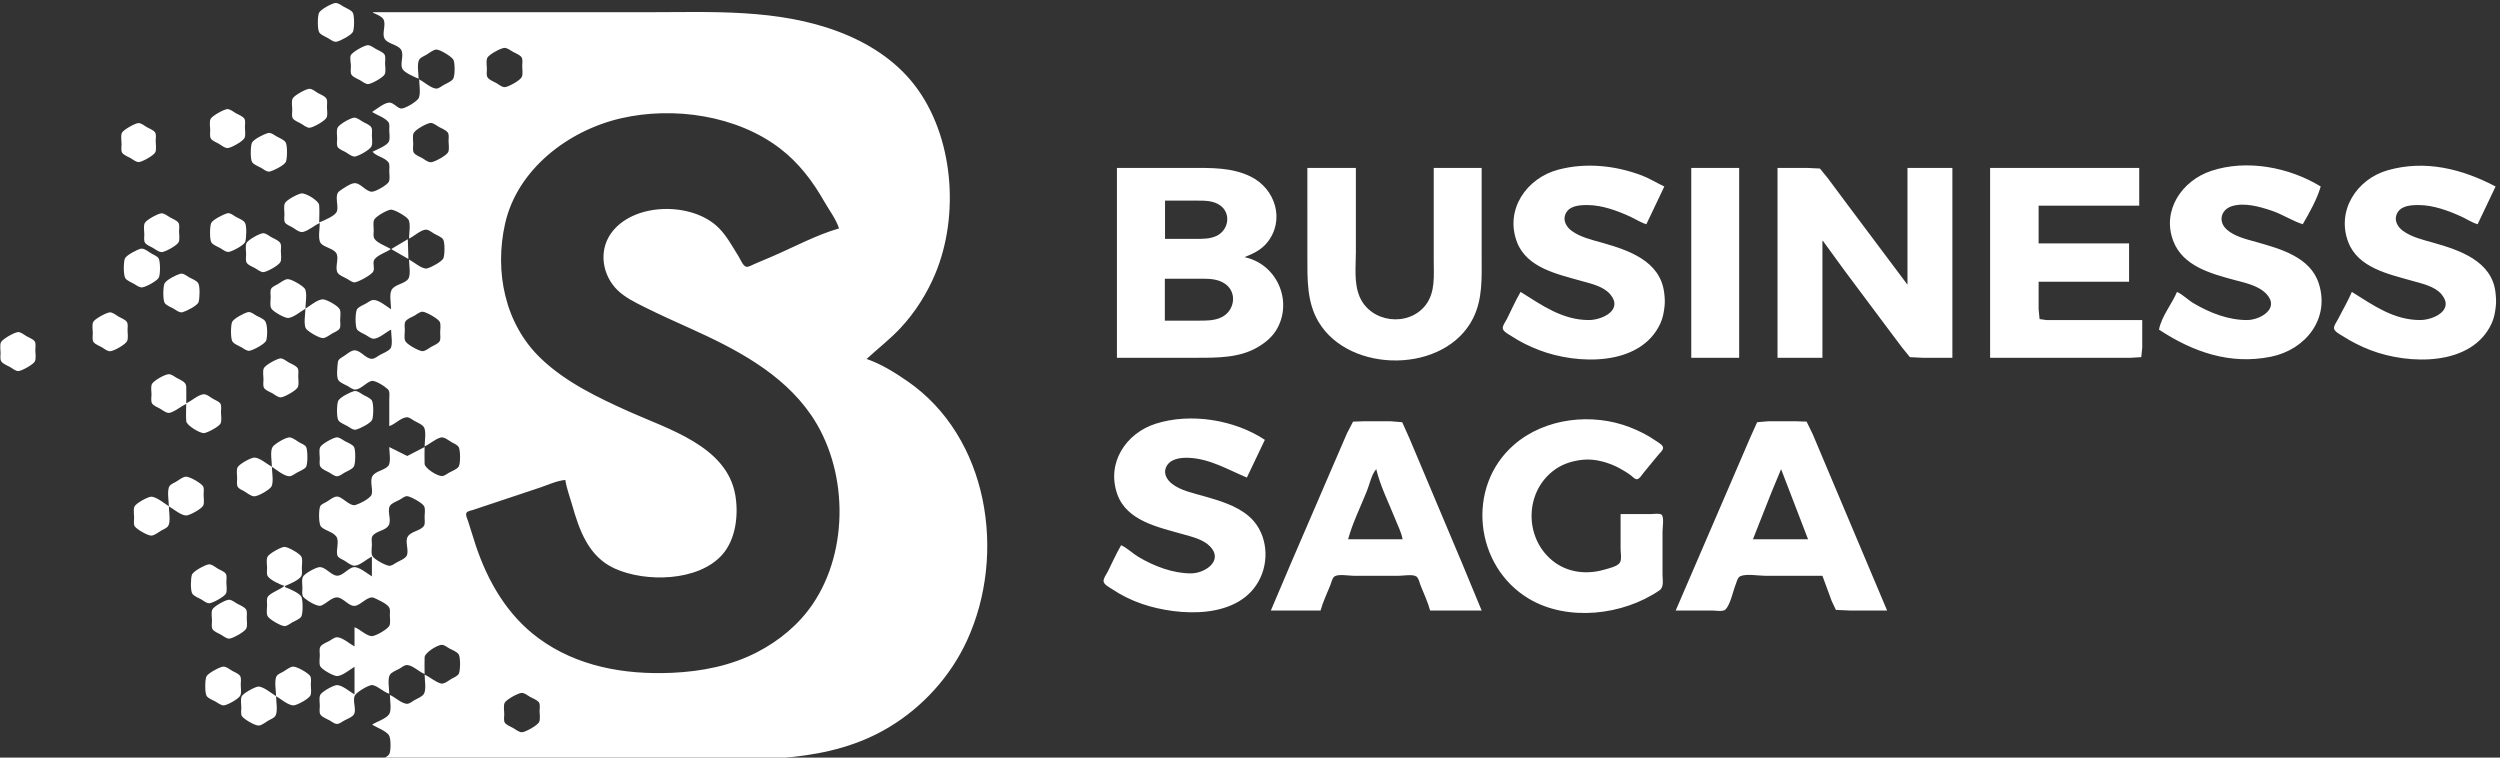
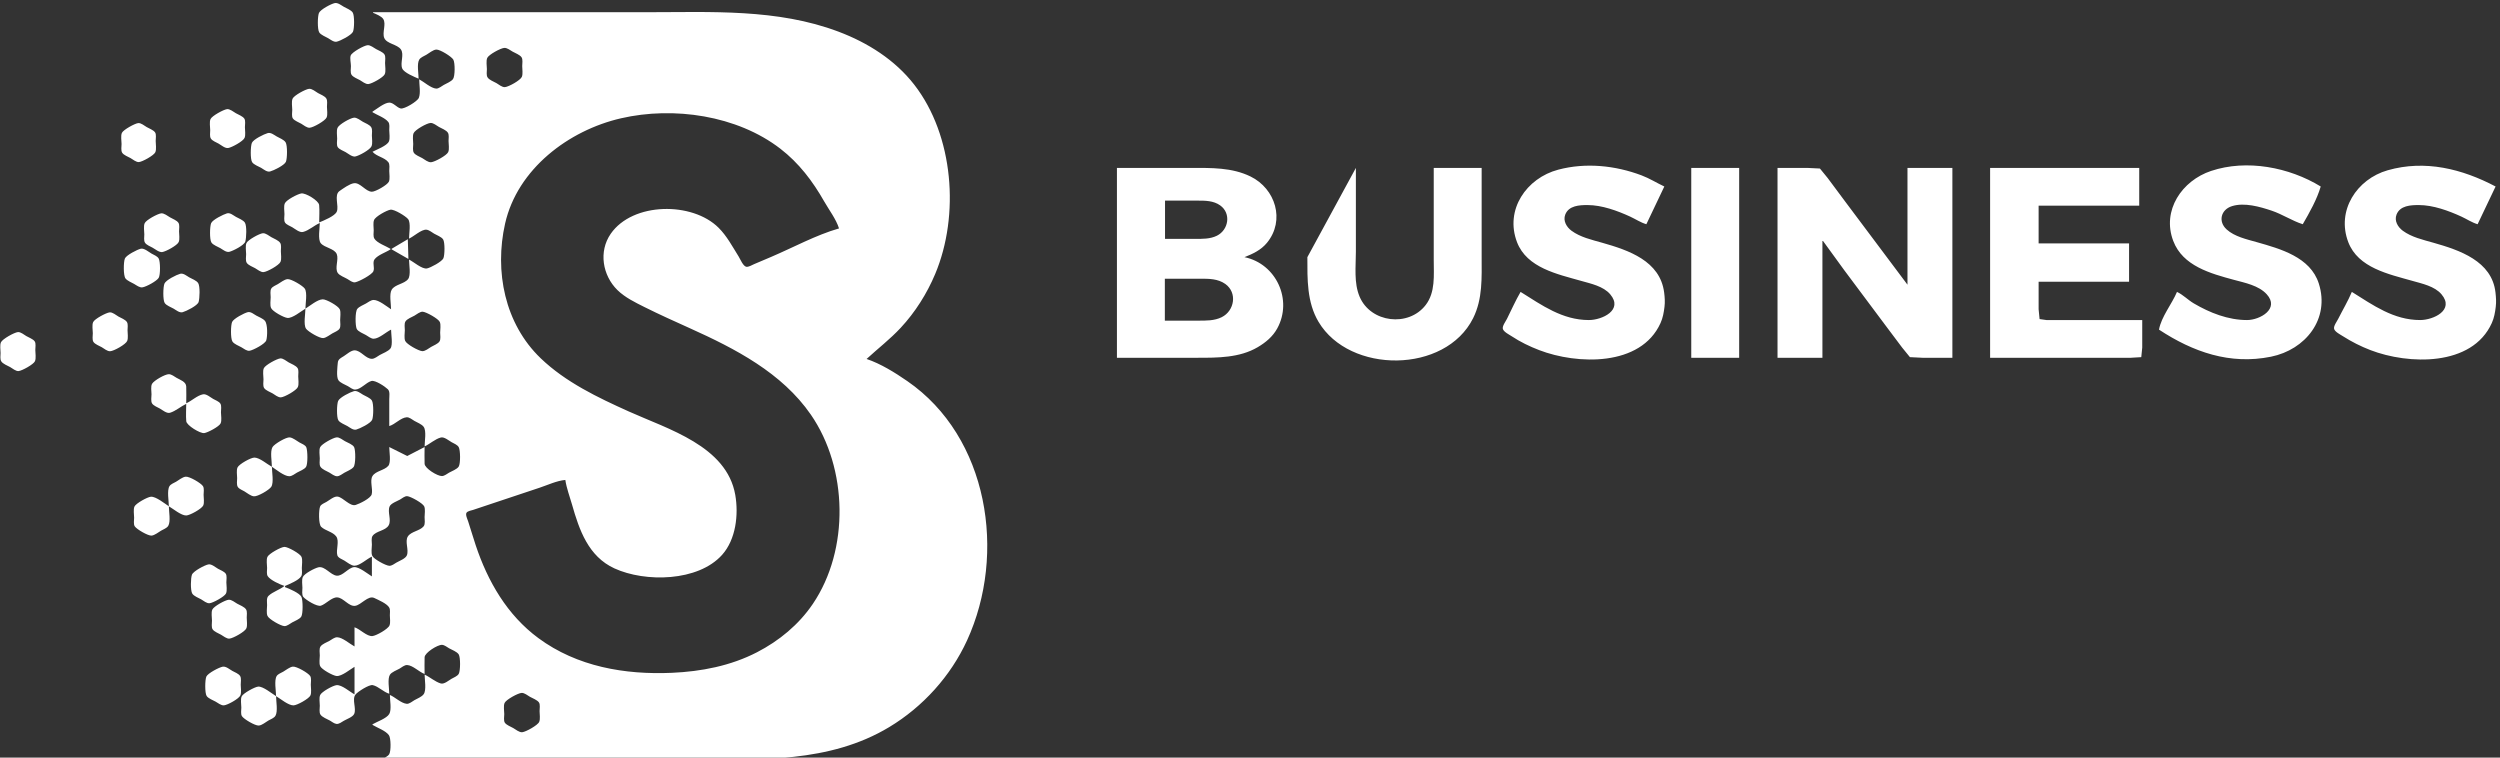
<svg xmlns="http://www.w3.org/2000/svg" xmlns:ns1="http://sodipodi.sourceforge.net/DTD/sodipodi-0.dtd" xmlns:ns2="http://www.inkscape.org/namespaces/inkscape" version="1.1" id="Capa_1" x="0px" y="0px" width="165" height="50" viewBox="0 0 165 50" xml:space="preserve" ns1:docname="logo_light.svg" ns2:version="1.2.1 (9c6d41e, 2022-07-14)">
  <rect x="0" y="0" width="165" height="50" fill="#333333" stroke="none" />
  <defs id="defs39">
    <radialGradient id="radialGradient50" spreadMethod="pad" gradientTransform="matrix(108.859,-377.486,377.486,108.859,302.592,491.639)" gradientUnits="userSpaceOnUse" r="0.5" cy="0" cx="0" fy="0" fx="0">
      <stop id="stop36" offset="0" style="stop-opacity:1;stop-color:#ffffff" />
      <stop id="stop38" offset="0.13" style="stop-opacity:1;stop-color:#ffffff" />
      <stop id="stop40" offset="0.31" style="stop-opacity:1;stop-color:#fbf9c9" />
      <stop id="stop42" offset="0.41" style="stop-opacity:1;stop-color:#fcf495" />
      <stop id="stop44" offset="0.65" style="stop-opacity:1;stop-color:#bedc49" />
      <stop id="stop46" offset="0.95" style="stop-opacity:1;stop-color:#ffffff" />
      <stop id="stop48" offset="1" style="stop-opacity:1;stop-color:#ffffff" />
    </radialGradient>
    <clipPath clipPathUnits="userSpaceOnUse" id="clipPath1131">
-       <path d="M -9,-9 H 2277 V 378 H -9 Z" clip-rule="evenodd" id="path1129" />
-     </clipPath>
+       </clipPath>
  </defs>
  <ns1:namedview pagecolor="#ffffff" bordercolor="#666666" borderopacity="1" objecttolerance="10" gridtolerance="10" guidetolerance="10" ns2:pageopacity="0" ns2:pageshadow="2" ns2:window-width="1720" ns2:window-height="1298" id="namedview37" showgrid="false" ns2:zoom="0.88955627" ns2:cx="117.4743" ns2:cy="115.78807" ns2:window-x="0" ns2:window-y="25" ns2:window-maximized="0" ns2:current-layer="Capa_1" ns2:pagecheckerboard="0" ns2:showpageshadow="2" ns2:deskcolor="#d1d1d1" />
  <g id="g642" transform="matrix(0.363,0,0,-0.363,-25.663,177.973)" style="fill:#ffffff">
    <path d="m 131.564,489.723 c -0.66,-0.133 -2.605,-1.164 -2.875,-1.793 -0.257,-0.598 -0.3,-2.977 0.047,-3.527 0.301,-0.485 1.153,-0.782 1.629,-1.067 0.422,-0.246 1.008,-0.734 1.524,-0.637 0.672,0.133 2.695,1.184 2.984,1.813 0.262,0.566 0.293,2.973 -0.047,3.492 -0.301,0.469 -1.156,0.785 -1.629,1.055 -0.457,0.261 -1.074,0.777 -1.633,0.664 z m 6.969,-1.66 v -0.11 c 0.543,-0.234 1.524,-0.613 1.848,-1.129 0.574,-0.918 -0.227,-2.437 0.176,-3.433 0.441,-1.082 2.367,-1.149 3.027,-2.09 0.648,-0.926 -0.172,-2.453 0.242,-3.461 0.317,-0.777 2.238,-1.543 2.981,-1.863 0,0.89 -0.344,2.683 0.113,3.461 0.242,0.41 0.906,0.66 1.305,0.894 0.48,0.281 1.238,0.918 1.804,0.942 0.66,0.031 2.77,-1.266 3.09,-1.832 0.324,-0.563 0.332,-3.024 -0.062,-3.539 -0.368,-0.481 -1.157,-0.766 -1.676,-1.063 -0.367,-0.207 -0.929,-0.687 -1.371,-0.664 -0.949,0.055 -2.254,1.246 -3.094,1.691 0,-0.964 0.289,-2.468 -0.066,-3.371 -0.246,-0.633 -2.645,-2.09 -3.309,-1.933 -0.711,0.172 -1.324,1.086 -2.07,1.066 -0.907,-0.023 -2.282,-1.172 -3.047,-1.641 v -0.109 c 0.832,-0.512 2.277,-1 2.875,-1.777 0.293,-0.383 0.172,-1.039 0.172,-1.489 0,-0.589 0.172,-1.5 -0.063,-2.046 -0.344,-0.786 -2.246,-1.485 -2.984,-1.875 0.742,-0.868 2.172,-1.004 2.875,-1.891 0.308,-0.395 0.172,-1.125 0.172,-1.594 0,-0.566 0.156,-1.41 -0.063,-1.941 -0.254,-0.598 -2.445,-1.848 -3.094,-1.84 -1.148,0.016 -2.105,1.707 -3.265,1.547 -0.8,-0.11 -1.945,-0.953 -2.61,-1.41 -1.066,-0.735 -0.078,-2.7 -0.507,-3.75 -0.332,-0.817 -2.41,-1.641 -3.2,-1.969 0,1.039 0.086,2.121 -0.007,3.156 -0.071,0.805 -2.469,2.25 -3.258,2.113 -0.676,-0.117 -2.711,-1.171 -2.985,-1.808 -0.226,-0.524 -0.066,-1.375 -0.066,-1.938 0,-0.429 -0.144,-1.191 0.113,-1.562 0.262,-0.383 0.91,-0.606 1.301,-0.836 0.516,-0.301 1.332,-1.016 1.961,-0.859 1.07,0.265 2.027,1.195 3.051,1.625 0,-0.872 -0.383,-2.965 0.172,-3.661 0.679,-0.847 2.508,-0.957 2.918,-2.007 0.379,-0.961 -0.41,-2.555 0.179,-3.411 0.332,-0.484 1.239,-0.796 1.739,-1.093 0.386,-0.227 0.941,-0.692 1.414,-0.606 0.699,0.125 3.011,1.352 3.312,1.996 0.301,0.66 -0.234,1.606 0.238,2.207 0.629,0.797 2.032,1.227 2.875,1.782 v 0.109 c -0.793,0.488 -2.468,1.055 -2.937,1.871 -0.23,0.402 -0.109,1.059 -0.109,1.504 0,0.555 -0.141,1.328 0.062,1.848 0.258,0.66 2.293,1.773 2.984,1.886 0.68,0.11 2.778,-1.175 3.204,-1.707 0.543,-0.679 0.171,-2.699 0.171,-3.55 0.852,0.367 2.235,1.695 3.161,1.621 0.476,-0.039 1.015,-0.489 1.414,-0.727 0.472,-0.281 1.328,-0.57 1.629,-1.047 0.339,-0.535 0.296,-2.836 0.046,-3.418 -0.269,-0.625 -2.324,-1.715 -2.98,-1.851 -0.898,-0.184 -2.461,1.234 -3.27,1.609 0,-0.855 0.372,-2.859 -0.171,-3.551 -0.707,-0.894 -2.391,-0.949 -2.981,-1.929 -0.473,-0.778 -0.113,-2.653 -0.113,-3.555 -0.766,0.504 -2.227,1.695 -3.156,1.695 -0.497,0 -1.008,-0.418 -1.418,-0.652 -0.481,-0.278 -1.215,-0.539 -1.567,-0.977 -0.406,-0.504 -0.379,-3.031 -0.109,-3.621 0.234,-0.508 1.212,-0.855 1.676,-1.129 0.394,-0.23 0.941,-0.683 1.418,-0.672 0.988,0.02 2.261,1.235 3.156,1.653 0,-0.793 0.359,-2.754 -0.098,-3.399 -0.387,-0.547 -1.398,-0.89 -1.972,-1.222 -0.407,-0.235 -0.922,-0.684 -1.415,-0.684 -1.144,0 -2.011,1.543 -3.156,1.543 -0.64,0 -1.441,-0.734 -1.961,-1.063 -0.48,-0.304 -1.027,-0.535 -1.082,-1.164 -0.066,-0.726 -0.304,-2.593 0.106,-3.199 0.332,-0.496 1.23,-0.804 1.738,-1.094 0.367,-0.21 0.863,-0.628 1.305,-0.617 1.035,0.028 1.961,1.27 2.941,1.559 0.695,0.211 2.52,-1.016 3.016,-1.508 0.414,-0.41 0.25,-1.25 0.25,-1.785 v -4.899 c 1.062,0.305 2.07,1.516 3.16,1.598 0.476,0.039 1.023,-0.43 1.414,-0.66 0.516,-0.305 1.312,-0.582 1.676,-1.07 0.543,-0.727 0.175,-2.684 0.175,-3.571 0.969,0.453 1.911,1.348 2.942,1.621 0.613,0.168 1.449,-0.55 1.957,-0.843 0.418,-0.235 1.059,-0.473 1.305,-0.907 0.312,-0.546 0.339,-2.996 0,-3.531 -0.317,-0.496 -1.239,-0.816 -1.739,-1.101 -0.375,-0.211 -0.859,-0.618 -1.308,-0.625 -0.824,-0.02 -3.117,1.39 -3.157,2.23 -0.042,1.012 0,2.035 0,3.047 l -3.156,-1.629 -3.269,1.629 c 0,-0.805 0.359,-2.785 -0.172,-3.418 -0.707,-0.828 -2.293,-0.922 -2.871,-1.848 -0.535,-0.855 0.105,-2.371 -0.149,-3.332 -0.195,-0.742 -2.203,-1.707 -2.906,-1.929 -1.047,-0.325 -2.258,1.339 -3.266,1.515 -0.656,0.114 -1.527,-0.668 -2.07,-0.972 -0.355,-0.204 -0.957,-0.418 -1.133,-0.817 -0.269,-0.629 -0.304,-3.226 0.188,-3.703 0.746,-0.723 2.105,-0.902 2.73,-1.742 0.637,-0.856 -0.078,-2.457 0.211,-3.438 0.141,-0.48 0.879,-0.726 1.274,-0.961 0.492,-0.293 1.254,-0.945 1.847,-0.933 1.008,0.019 2.239,1.254 3.16,1.652 v -3.594 c -0.761,0.465 -2.355,1.789 -3.265,1.684 -1.07,-0.129 -2.063,-1.687 -3.159,-1.551 -1.094,0.137 -2.129,1.758 -3.266,1.528 -0.676,-0.137 -2.601,-1.141 -2.875,-1.789 -0.223,-0.528 -0.066,-1.375 -0.066,-1.942 0,-0.473 -0.153,-1.285 0.175,-1.676 0.461,-0.543 2.5,-1.816 3.2,-1.574 0.906,0.309 1.965,1.547 2.941,1.504 1.141,-0.051 2.102,-1.691 3.266,-1.535 1.101,0.148 2.363,1.961 3.484,1.426 0.738,-0.352 2.316,-1.02 2.719,-1.746 0.215,-0.387 0.113,-0.981 0.113,-1.407 0,-0.547 0.141,-1.328 -0.066,-1.84 -0.266,-0.66 -2.387,-1.851 -3.09,-1.929 -1.024,-0.114 -2.285,1.304 -3.27,1.594 V 372.75 c -0.859,0.453 -2.179,1.645 -3.156,1.668 -0.484,0.012 -1.012,-0.43 -1.414,-0.66 -0.484,-0.273 -1.328,-0.566 -1.633,-1.051 -0.25,-0.398 -0.109,-1.137 -0.109,-1.59 0,-0.562 -0.16,-1.418 0.062,-1.937 0.266,-0.617 2.325,-1.746 2.985,-1.809 0.929,-0.082 2.48,1.211 3.265,1.676 v -5.008 c -0.836,0.438 -2.3,1.762 -3.265,1.672 -0.653,-0.058 -2.723,-1.199 -2.985,-1.805 -0.222,-0.523 -0.062,-1.375 -0.062,-1.937 0,-0.453 -0.141,-1.192 0.109,-1.594 0.321,-0.508 1.231,-0.82 1.742,-1.113 0.356,-0.203 0.774,-0.563 1.196,-0.602 0.461,-0.039 0.933,0.344 1.308,0.563 0.516,0.308 1.637,0.683 1.895,1.258 0.445,0.996 -0.449,2.625 0.238,3.519 0.391,0.512 2.496,1.863 3.141,1.715 1.07,-0.25 1.929,-1.254 3,-1.57 0,0.867 -0.348,2.707 0.113,3.445 0.32,0.512 1.23,0.82 1.738,1.113 0.399,0.231 0.93,0.703 1.418,0.664 1.055,-0.078 2.153,-1.261 3.156,-1.629 0,1.016 -0.042,2.039 0,3.051 0.04,0.824 2.34,2.27 3.157,2.25 0.445,-0.012 0.933,-0.422 1.308,-0.633 0.508,-0.289 1.422,-0.605 1.739,-1.113 0.332,-0.535 0.316,-2.988 0,-3.531 -0.25,-0.426 -0.895,-0.656 -1.305,-0.895 -0.504,-0.289 -1.348,-1.031 -1.957,-0.851 -1.035,0.304 -1.965,1.16 -2.942,1.613 0,-0.887 0.364,-2.836 -0.175,-3.57 -0.364,-0.492 -1.153,-0.782 -1.676,-1.078 -0.391,-0.227 -0.941,-0.711 -1.414,-0.661 -1.024,0.106 -2.102,1.211 -3.051,1.61 0,-0.895 0.344,-2.688 -0.113,-3.461 -0.485,-0.824 -2.231,-1.395 -3.043,-1.875 v -0.109 c 0.867,-0.532 2.383,-1.04 2.98,-1.872 0.379,-0.523 0.391,-2.882 0.063,-3.441 -0.242,-0.422 -0.887,-0.672 -1.301,-0.895 v -0.109 h 56.297 c 12.25,0 25.043,-0.641 35.933,5.93 6.11,3.686 11.141,9.25 14.122,15.738 7.238,15.77 3.886,36.992 -10.856,47.152 -2.269,1.563 -4.785,3.137 -7.406,4.028 2.07,1.906 4.269,3.59 6.199,5.664 2.645,2.84 4.777,6.226 6.277,9.797 4.469,10.652 3.368,25.164 -3.812,34.41 -3.512,4.523 -8.473,7.644 -13.781,9.644 -11.137,4.204 -23.164,3.532 -34.844,3.532 z m -0.98,-5.996 c -0.637,-0.028 -2.86,-1.266 -3.09,-1.868 -0.184,-0.484 0.039,-1.402 0.039,-1.937 0,-0.442 -0.141,-1.184 0.113,-1.574 0.289,-0.45 1.071,-0.715 1.524,-0.977 0.418,-0.238 1.015,-0.75 1.523,-0.711 0.633,0.047 2.715,1.199 2.984,1.781 0.243,0.524 0.063,1.454 0.063,2.028 0,0.441 0.141,1.187 -0.109,1.574 -0.293,0.449 -1.071,0.719 -1.524,0.977 -0.414,0.238 -1.027,0.73 -1.523,0.707 z m 24.828,-0.493 c 0.523,0.036 1.09,-0.433 1.523,-0.679 0.473,-0.274 1.332,-0.571 1.629,-1.039 0.254,-0.399 0.113,-1.141 0.113,-1.594 0,-0.57 0.153,-1.41 -0.066,-1.949 -0.258,-0.625 -2.418,-1.836 -3.094,-1.871 -0.519,-0.032 -1.093,0.476 -1.523,0.726 -0.484,0.281 -1.328,0.567 -1.629,1.063 -0.234,0.386 -0.113,1.054 -0.113,1.488 0,0.578 -0.172,1.496 0.066,2.031 0.274,0.61 2.434,1.777 3.094,1.824 z m -35.5,-7.441 c -0.637,-0.066 -2.719,-1.195 -2.985,-1.785 -0.238,-0.535 -0.062,-1.453 -0.062,-2.035 0,-0.43 -0.145,-1.192 0.109,-1.563 0.301,-0.433 1.079,-0.695 1.524,-0.961 0.41,-0.246 1.019,-0.762 1.522,-0.734 0.66,0.035 2.828,1.254 3.094,1.867 0.223,0.52 0.062,1.375 0.062,1.938 0,0.441 0.122,1.105 -0.109,1.5 -0.277,0.472 -1.066,0.738 -1.523,1.003 -0.442,0.262 -1.09,0.829 -1.633,0.77 z m -14.918,-3.695 c -0.633,-0.082 -2.715,-1.215 -2.984,-1.797 -0.243,-0.528 -0.063,-1.457 -0.063,-2.028 0,-0.441 -0.121,-1.109 0.109,-1.503 0.262,-0.442 0.985,-0.692 1.414,-0.938 0.461,-0.266 1.184,-0.891 1.743,-0.801 0.664,0.106 2.718,1.219 2.984,1.844 0.219,0.527 0.063,1.375 0.063,1.941 0,0.43 0.144,1.192 -0.11,1.563 -0.297,0.434 -1.078,0.719 -1.523,0.973 -0.442,0.25 -1.098,0.816 -1.633,0.746 z m 111.285,-21.684 c -4.176,-1.195 -8.305,-3.457 -12.305,-5.164 l -3.156,-1.34 c -0.375,-0.16 -0.988,-0.547 -1.406,-0.469 -0.574,0.11 -1.094,1.395 -1.379,1.856 -1.117,1.789 -2.137,3.723 -3.641,5.226 -4.785,4.786 -15.629,4.688 -19.625,-1.089 -2.23,-3.223 -1.484,-7.575 1.223,-10.231 1.367,-1.34 3.207,-2.234 4.902,-3.082 2.727,-1.363 5.493,-2.605 8.274,-3.859 8.219,-3.703 16.734,-8.094 21.992,-15.711 6.73,-9.75 7.047,-24.524 0.359,-34.41 -2.547,-3.766 -6.132,-6.719 -10.156,-8.793 -4.785,-2.469 -10.125,-3.5 -15.461,-3.735 -8.558,-0.375 -17.238,1.114 -24.281,6.309 -5.672,4.183 -9.207,10.308 -11.399,16.891 -0.48,1.445 -0.906,2.906 -1.378,4.355 -0.122,0.363 -0.528,1.199 -0.286,1.555 0.211,0.312 0.86,0.402 1.192,0.511 l 3.265,1.09 8.821,2.942 c 1.472,0.488 3.136,1.281 4.683,1.414 0.219,-1.5 0.801,-3.004 1.215,-4.465 1.313,-4.633 2.977,-9.445 7.715,-11.617 5.594,-2.563 15.219,-2.414 19.582,2.472 2.508,2.809 3.008,7.309 2.387,10.887 -1.547,8.895 -12.227,11.957 -19.356,15.172 -5.656,2.547 -11.48,5.324 -16.007,9.66 -6.575,6.297 -8.438,15.844 -6.489,24.496 2.239,9.93 11.547,16.961 21.078,19.152 9.567,2.2 21.09,0.536 28.965,-5.527 3.383,-2.605 5.887,-5.914 7.981,-9.597 0.879,-1.543 2.156,-3.208 2.691,-4.899 z m -88.199,20.133 c -0.672,-0.07 -2.727,-1.223 -2.985,-1.852 -0.218,-0.535 -0.066,-1.375 -0.066,-1.949 0,-0.43 -0.144,-1.191 0.113,-1.562 0.282,-0.407 0.993,-0.657 1.414,-0.895 0.457,-0.262 1.188,-0.887 1.743,-0.801 0.671,0.106 2.714,1.227 2.98,1.864 0.223,0.527 0.066,1.375 0.066,1.941 0,0.441 0.122,1.105 -0.113,1.5 -0.273,0.469 -1.062,0.742 -1.519,1.004 -0.442,0.254 -1.098,0.808 -1.633,0.75 z m -39.203,-0.981 c -0.614,-0.05 -2.719,-1.211 -2.981,-1.773 -0.246,-0.523 -0.066,-1.457 -0.066,-2.027 0,-0.45 -0.141,-1.192 0.113,-1.59 0.281,-0.446 1.074,-0.719 1.52,-0.977 0.414,-0.238 1.027,-0.762 1.523,-0.722 0.625,0.046 2.734,1.21 2.984,1.789 0.239,0.547 0.067,1.457 0.067,2.047 0,0.429 0.144,1.191 -0.113,1.562 -0.301,0.438 -1.075,0.699 -1.52,0.965 -0.41,0.242 -1.027,0.765 -1.527,0.726 z m 53.14,0.024 c 0.504,0.023 1.106,-0.488 1.524,-0.727 0.484,-0.277 1.331,-0.57 1.629,-1.062 0.234,-0.387 0.113,-1.055 0.113,-1.488 0,-0.575 0.176,-1.5 -0.066,-2.028 -0.286,-0.621 -2.422,-1.769 -3.09,-1.836 -0.555,-0.054 -1.184,0.481 -1.633,0.75 -0.449,0.262 -1.238,0.528 -1.524,0.977 -0.25,0.398 -0.113,1.14 -0.113,1.594 0,0.57 -0.152,1.41 0.067,1.949 0.257,0.629 2.418,1.84 3.093,1.871 z m -29.617,-1.848 c -0.68,-0.195 -2.59,-1.117 -2.875,-1.777 -0.25,-0.578 -0.305,-2.985 0.047,-3.504 0.313,-0.473 1.148,-0.758 1.629,-1.031 0.465,-0.27 1.062,-0.809 1.633,-0.664 0.66,0.171 2.601,1.125 2.875,1.757 0.261,0.606 0.297,2.973 -0.047,3.536 -0.293,0.488 -1.149,0.8 -1.629,1.078 -0.465,0.269 -1.066,0.773 -1.633,0.605 z m -19.383,-14.59 c -0.648,-0.086 -2.714,-1.191 -2.984,-1.793 -0.238,-0.535 -0.066,-1.453 -0.066,-2.035 0,-0.433 -0.122,-1.101 0.113,-1.488 0.265,-0.438 0.98,-0.691 1.41,-0.938 0.477,-0.269 1.168,-0.859 1.742,-0.781 0.653,0.09 2.719,1.203 2.985,1.817 0.226,0.519 0.066,1.375 0.066,1.937 0,0.438 0.141,1.188 -0.113,1.566 -0.301,0.446 -1.067,0.723 -1.52,0.985 -0.449,0.255 -1.09,0.801 -1.633,0.73 z m 11.977,0 c -0.656,-0.195 -2.598,-1.144 -2.875,-1.781 -0.254,-0.586 -0.301,-2.976 0.047,-3.512 0.308,-0.476 1.152,-0.757 1.629,-1.039 0.457,-0.265 1.07,-0.8 1.632,-0.66 0.665,0.164 2.719,1.192 2.907,1.871 0.187,0.668 0.293,2.84 -0.078,3.43 -0.301,0.484 -1.149,0.777 -1.629,1.055 -0.465,0.261 -1.063,0.804 -1.633,0.636 z m 6.535,-3.613 c -0.621,-0.047 -2.723,-1.207 -2.984,-1.777 -0.242,-0.528 -0.067,-1.457 -0.067,-2.032 0,-0.441 -0.14,-1.183 0.114,-1.574 0.289,-0.449 1.07,-0.715 1.519,-0.972 0.422,-0.243 1.016,-0.747 1.524,-0.715 0.664,0.043 2.832,1.25 3.093,1.867 0.223,0.527 0.067,1.375 0.067,1.941 0,0.43 0.125,1.106 -0.114,1.485 -0.304,0.484 -1.144,0.789 -1.628,1.066 -0.418,0.238 -1.02,0.75 -1.524,0.711 z m 26.348,-1.086 -2.938,-1.742 v -0.106 l 3.047,-1.746 z m -48.563,-1.734 c -0.644,-0.16 -2.605,-1.156 -2.875,-1.774 -0.262,-0.605 -0.304,-3.117 0.11,-3.636 0.347,-0.434 1.089,-0.719 1.566,-0.989 0.434,-0.246 0.996,-0.711 1.527,-0.621 0.7,0.121 2.555,1.114 2.934,1.719 0.336,0.535 0.316,2.988 0,3.531 -0.246,0.422 -0.891,0.656 -1.301,0.891 -0.508,0.293 -1.351,1.031 -1.961,0.879 z m 7.188,-4.551 c -0.68,-0.18 -2.598,-1.133 -2.875,-1.793 -0.25,-0.59 -0.305,-2.973 0.047,-3.516 0.308,-0.476 1.152,-0.757 1.629,-1.039 0.46,-0.269 1.066,-0.797 1.632,-0.64 0.657,0.183 2.711,1.191 2.907,1.863 0.191,0.656 0.285,2.84 -0.079,3.422 -0.3,0.484 -1.148,0.777 -1.628,1.051 -0.465,0.265 -1.063,0.8 -1.633,0.652 z m 22.758,-6.344 c 0,-0.875 -0.383,-2.906 0.109,-3.637 0.367,-0.542 2.512,-1.808 3.156,-1.714 0.555,0.078 1.152,0.582 1.633,0.855 0.398,0.227 1.047,0.457 1.305,0.852 0.25,0.386 0.113,1.129 0.113,1.574 0,0.566 0.157,1.414 -0.066,1.941 -0.262,0.621 -2.422,1.832 -3.094,1.825 -0.962,-0.012 -2.352,-1.204 -3.156,-1.696 0,0.875 0.378,2.903 -0.114,3.637 -0.363,0.539 -2.504,1.805 -3.156,1.73 -0.578,-0.066 -1.246,-0.613 -1.742,-0.906 -0.36,-0.211 -0.962,-0.437 -1.192,-0.801 -0.253,-0.398 -0.113,-1.14 -0.113,-1.593 0,-0.563 -0.156,-1.411 0.067,-1.938 0.261,-0.629 2.312,-1.75 2.98,-1.816 0.914,-0.09 2.492,1.226 3.27,1.687 z m 21.339,-0.558 c 0.641,-0.051 2.836,-1.27 3.094,-1.86 0.227,-0.519 0.067,-1.379 0.067,-1.937 0,-0.453 0.136,-1.192 -0.114,-1.594 -0.285,-0.457 -1.07,-0.73 -1.519,-1 -0.438,-0.258 -1.102,-0.816 -1.633,-0.777 -0.668,0.05 -2.832,1.246 -3.094,1.867 -0.223,0.527 -0.066,1.375 -0.066,1.937 0,0.453 -0.137,1.192 0.113,1.594 0.301,0.484 1.148,0.777 1.629,1.051 0.414,0.234 1.027,0.762 1.523,0.719 z m -56.949,-0.118 c -0.633,-0.078 -2.712,-1.179 -2.98,-1.761 -0.246,-0.524 -0.067,-1.457 -0.067,-2.028 0,-0.445 -0.14,-1.187 0.11,-1.574 0.293,-0.449 1.07,-0.715 1.523,-0.976 0.426,-0.246 1.004,-0.758 1.524,-0.727 0.679,0.035 2.835,1.238 3.093,1.871 0.219,0.539 0.067,1.379 0.067,1.949 0,0.43 0.125,1.106 -0.114,1.485 -0.285,0.457 -1.066,0.734 -1.523,0.992 -0.441,0.25 -1.098,0.836 -1.633,0.769 z m 25.156,0.043 c -0.644,-0.14 -2.609,-1.175 -2.875,-1.785 -0.261,-0.605 -0.296,-2.972 0.047,-3.535 0.297,-0.492 1.145,-0.785 1.629,-1.062 0.43,-0.246 1,-0.731 1.524,-0.637 0.656,0.121 2.824,1.246 3.015,1.902 0.219,0.742 0.262,2.919 -0.246,3.528 -0.367,0.441 -1.082,0.683 -1.57,0.961 -0.425,0.242 -1.008,0.742 -1.524,0.628 z m -41.816,-3.628 c -0.648,-0.051 -2.828,-1.258 -3.09,-1.86 -0.226,-0.519 -0.066,-1.379 -0.066,-1.937 0,-0.442 -0.121,-1.106 0.113,-1.5 0.289,-0.493 1.148,-0.793 1.629,-1.067 0.414,-0.238 1.023,-0.765 1.523,-0.726 0.621,0.05 2.735,1.214 2.985,1.793 0.238,0.543 0.066,1.457 0.066,2.043 0,0.433 0.145,1.195 -0.113,1.566 -0.301,0.434 -1.074,0.695 -1.52,0.961 -0.41,0.242 -1.027,0.769 -1.527,0.727 z m 47.695,-4.786 c -0.632,-0.066 -2.711,-1.195 -2.984,-1.777 -0.242,-0.52 -0.066,-1.457 -0.066,-2.023 0,-0.446 -0.137,-1.188 0.113,-1.579 0.293,-0.449 1.07,-0.711 1.523,-0.972 0.426,-0.25 1.004,-0.758 1.524,-0.731 0.656,0.039 2.84,1.262 3.09,1.875 0.222,0.535 0.066,1.375 0.066,1.95 0,0.429 0.125,1.105 -0.109,1.484 -0.305,0.48 -1.153,0.777 -1.633,1.051 -0.418,0.238 -1.016,0.773 -1.524,0.722 z m -17.097,-8.265 c 0,-1.043 -0.086,-2.121 0.007,-3.157 0.067,-0.753 2.516,-2.25 3.262,-2.156 0.633,0.078 2.711,1.18 2.981,1.762 0.246,0.519 0.066,1.457 0.066,2.023 0,0.446 0.141,1.188 -0.109,1.579 -0.258,0.394 -0.91,0.624 -1.305,0.848 -0.496,0.285 -1.246,0.957 -1.852,0.84 -1.058,-0.207 -2.058,-1.203 -3.05,-1.633 0,1.016 0.043,2.039 0,3.051 -0.039,0.875 -1.078,1.191 -1.743,1.57 -0.406,0.235 -0.925,0.664 -1.414,0.668 -0.695,0.008 -2.687,-1.136 -3.046,-1.73 -0.286,-0.473 -0.11,-1.387 -0.11,-1.922 0,-0.461 -0.156,-1.277 0.11,-1.676 0.281,-0.422 0.988,-0.68 1.414,-0.922 0.496,-0.285 1.25,-0.941 1.851,-0.761 1.031,0.316 1.961,1.16 2.938,1.617 z m 30.492,2.312 c -0.679,-0.179 -2.597,-1.133 -2.875,-1.788 -0.25,-0.594 -0.304,-2.976 0.047,-3.515 0.308,-0.477 1.152,-0.758 1.629,-1.04 0.461,-0.269 1.066,-0.8 1.632,-0.64 0.661,0.183 2.59,1.129 2.875,1.765 0.262,0.586 0.293,2.973 -0.046,3.516 -0.301,0.484 -1.153,0.781 -1.629,1.066 -0.453,0.27 -1.075,0.786 -1.633,0.637 z m -14.918,-13.745 c -0.859,0.449 -2.184,1.637 -3.16,1.668 -0.645,0.02 -2.832,-1.203 -3.09,-1.801 -0.227,-0.523 -0.067,-1.375 -0.067,-1.937 0,-0.453 -0.136,-1.192 0.114,-1.59 0.234,-0.383 0.82,-0.586 1.191,-0.805 0.5,-0.293 1.156,-0.859 1.742,-0.91 0.692,-0.066 2.785,1.152 3.157,1.731 0.488,0.753 0.113,2.75 0.113,3.644 0.765,-0.508 2.223,-1.715 3.156,-1.726 0.481,-0.012 1.016,0.441 1.418,0.668 0.473,0.269 1.313,0.562 1.629,1.019 0.352,0.508 0.305,3.027 0.047,3.59 -0.192,0.418 -0.867,0.652 -1.242,0.867 -0.5,0.285 -1.164,0.844 -1.743,0.918 -0.656,0.09 -2.824,-1.199 -3.156,-1.766 -0.465,-0.8 -0.109,-2.652 -0.109,-3.57 z m 11.758,5.344 c -0.645,-0.07 -2.707,-1.195 -2.982,-1.793 -0.245,-0.527 -0.066,-1.453 -0.066,-2.027 0,-0.442 -0.121,-1.106 0.109,-1.5 0.297,-0.504 1.145,-0.805 1.633,-1.082 0.395,-0.227 0.938,-0.684 1.414,-0.668 0.441,0.011 0.938,0.421 1.309,0.636 0.511,0.297 1.297,0.575 1.675,1.039 0.403,0.493 0.379,3.024 0.11,3.602 -0.235,0.5 -1.219,0.84 -1.676,1.101 -0.418,0.235 -1.02,0.747 -1.527,0.692 z m -30.489,-12.531 c -0.738,0.488 -2.367,1.804 -3.265,1.738 -0.633,-0.047 -2.715,-1.199 -2.985,-1.781 -0.242,-0.524 -0.066,-1.453 -0.066,-2.028 0,-0.441 -0.141,-1.187 0.113,-1.574 0.348,-0.539 2.407,-1.734 3.047,-1.687 0.574,0.043 1.25,0.617 1.742,0.898 0.403,0.23 1.055,0.465 1.301,0.875 0.473,0.777 0.113,2.656 0.113,3.559 0.782,-0.461 2.246,-1.692 3.161,-1.672 0.656,0.015 2.82,1.215 3.089,1.816 0.231,0.512 0.067,1.371 0.067,1.925 0,0.449 0.14,1.191 -0.113,1.59 -0.356,0.562 -2.485,1.804 -3.153,1.722 -0.586,-0.066 -1.242,-0.628 -1.742,-0.918 -0.375,-0.214 -0.961,-0.425 -1.195,-0.804 -0.489,-0.778 -0.114,-2.75 -0.114,-3.66 z m 43.34,1.839 c 0.641,-0.054 2.836,-1.273 3.09,-1.863 0.227,-0.519 0.066,-1.379 0.066,-1.937 0,-0.485 0.153,-1.285 -0.175,-1.684 -0.688,-0.844 -2.282,-0.918 -2.871,-1.844 -0.578,-0.91 0.226,-2.441 -0.176,-3.429 -0.25,-0.61 -1.356,-1 -1.895,-1.317 -0.371,-0.219 -0.859,-0.613 -1.308,-0.586 -0.649,0.035 -2.825,1.219 -3.09,1.817 -0.238,0.539 -0.067,1.453 -0.067,2.035 0,0.437 -0.144,1.187 0.114,1.566 0.633,0.942 2.359,0.934 2.933,1.938 0.551,0.965 -0.261,2.433 0.176,3.441 0.25,0.57 1.379,0.957 1.895,1.25 0.367,0.211 0.863,0.649 1.308,0.613 z m -22.324,-16.324 c -0.867,-0.715 -2.105,-1.035 -2.906,-1.808 -0.403,-0.391 -0.25,-1.164 -0.25,-1.676 0,-0.57 -0.157,-1.41 0.066,-1.949 0.245,-0.606 2.438,-1.852 3.09,-1.868 0.473,-0.015 1.023,0.454 1.418,0.676 0.477,0.274 1.312,0.563 1.629,1.032 0.348,0.515 0.309,3.031 0.047,3.593 -0.332,0.712 -2.266,1.524 -2.985,1.785 v 0.215 c 0.778,0.336 2.5,1.028 2.938,1.766 0.234,0.394 0.113,1.062 0.113,1.504 0,0.578 0.172,1.496 -0.066,2.031 -0.258,0.578 -2.465,1.813 -3.094,1.801 -0.633,-0.012 -2.82,-1.231 -3.09,-1.809 -0.246,-0.519 -0.066,-1.456 -0.066,-2.022 0,-0.43 -0.125,-1.106 0.109,-1.485 0.461,-0.73 2.242,-1.527 3.047,-1.785 z m -13.828,3.918 c -0.676,-0.129 -2.719,-1.215 -2.984,-1.858 -0.247,-0.61 -0.293,-2.871 0.046,-3.438 0.301,-0.492 1.145,-0.781 1.629,-1.062 0.426,-0.246 1.008,-0.762 1.528,-0.703 0.625,0.066 2.715,1.199 2.98,1.773 0.246,0.524 0.067,1.457 0.067,2.028 0,0.433 0.144,1.187 -0.11,1.566 -0.281,0.414 -0.992,0.664 -1.414,0.906 -0.469,0.266 -1.172,0.899 -1.742,0.789 z m 3.703,-6.426 c -0.641,-0.046 -2.711,-1.191 -2.984,-1.777 -0.243,-0.527 -0.067,-1.457 -0.067,-2.027 0,-0.438 -0.14,-1.192 0.114,-1.571 0.3,-0.445 1.066,-0.718 1.519,-0.98 0.422,-0.242 1.02,-0.75 1.527,-0.715 0.664,0.051 2.829,1.25 3.09,1.871 0.223,0.524 0.067,1.371 0.067,1.938 0,0.433 0.121,1.101 -0.114,1.488 -0.297,0.492 -1.144,0.785 -1.629,1.062 -0.418,0.239 -1.019,0.75 -1.523,0.711 z m -1.09,-12.168 c -0.656,-0.113 -2.707,-1.187 -2.984,-1.8 -0.258,-0.582 -0.293,-2.977 0.047,-3.516 0.3,-0.473 1.156,-0.769 1.632,-1.039 0.426,-0.242 1.004,-0.723 1.524,-0.676 0.66,0.059 2.715,1.188 2.98,1.805 0.227,0.523 0.067,1.375 0.067,1.937 0,0.454 0.14,1.192 -0.11,1.59 -0.269,0.434 -0.988,0.688 -1.414,0.93 -0.468,0.269 -1.175,0.871 -1.742,0.769 z m 9.692,-5.359 c -0.747,0.457 -2.387,1.82 -3.266,1.734 -0.625,-0.062 -2.719,-1.207 -2.984,-1.777 -0.247,-0.519 -0.067,-1.457 -0.067,-2.023 0,-0.446 -0.14,-1.188 0.113,-1.578 0.36,-0.551 2.383,-1.739 3.047,-1.704 0.586,0.032 1.246,0.618 1.743,0.903 0.402,0.23 1.058,0.461 1.3,0.875 0.469,0.797 0.114,2.656 0.114,3.57 0.804,-0.473 2.211,-1.68 3.156,-1.68 0.648,0 2.836,1.215 3.094,1.813 0.226,0.519 0.066,1.379 0.066,1.937 0,0.45 0.141,1.196 -0.113,1.59 -0.356,0.559 -2.496,1.789 -3.157,1.707 -0.582,-0.07 -1.238,-0.633 -1.742,-0.918 -0.363,-0.211 -0.961,-0.422 -1.191,-0.789 -0.488,-0.769 -0.113,-2.754 -0.113,-3.66 z m 44.644,0.59 c 0.516,0.023 1.098,-0.469 1.524,-0.715 0.48,-0.273 1.316,-0.562 1.632,-1.027 0.254,-0.383 0.11,-1.133 0.11,-1.571 0,-0.57 0.156,-1.41 -0.067,-1.949 -0.254,-0.621 -2.425,-1.82 -3.09,-1.89 -0.531,-0.055 -1.195,0.511 -1.632,0.761 -0.446,0.254 -1.227,0.539 -1.524,0.969 -0.254,0.375 -0.109,1.137 -0.109,1.566 0,0.579 -0.176,1.497 0.062,2.032 0.27,0.605 2.442,1.789 3.094,1.824" style="fill:#ffffff;fill-opacity:1;fill-rule:nonzero;stroke:none" id="path636" />
-     <path d="m 308.4,443.527 c 0,-4.007 -0.097,-8.187 2.028,-11.757 5.648,-9.496 23.054,-9.453 28.105,0.652 1.766,3.527 1.555,7.387 1.555,11.215 v 16.117 h -8.711 v -16.769 c 0,-2.754 0.324,-5.844 -1.473,-8.168 -3.136,-4.051 -9.992,-3.223 -12.004,1.523 -1.066,2.52 -0.679,5.496 -0.679,8.168 v 15.246 h -8.821 z m -34.625,-18.292 h 14.59 c 3.696,0 7.699,-0.024 10.996,1.918 1.453,0.855 2.739,1.917 3.563,3.417 2.851,5.196 -0.195,11.766 -5.957,12.957 1.555,0.618 3,1.29 4.09,2.614 3.347,4.086 1.543,9.844 -3,12.058 -3.387,1.649 -7.118,1.555 -10.782,1.555 h -13.5 z m 8.744,21.617 h 5.465 c 1.333,0 2.747,-0.036 3.974,0.577 2.121,1.062 2.623,4.053 0.595,5.507 -1.226,0.876 -2.734,0.873 -4.173,0.873 h -5.86 z m -0.033,-14.867 v 7.625 h 6.422 c 1.578,0 3.231,0.003 4.574,-0.957 2.223,-1.594 1.672,-4.872 -0.652,-6.036 -1.344,-0.672 -2.894,-0.632 -4.355,-0.632 z m 222.352,27.347 c -5.641,-1.605 -9.379,-7.336 -7.18,-13.082 1.789,-4.676 7.375,-5.816 11.645,-7.031 1.773,-0.508 4.051,-0.969 5.301,-2.445 2.429,-2.871 -1.477,-4.68 -3.887,-4.68 -4.817,0 -8.531,2.691 -12.414,5.117 -0.699,-1.668 -1.664,-3.277 -2.477,-4.898 -0.219,-0.442 -0.898,-1.336 -0.742,-1.84 0.164,-0.543 1.137,-1.024 1.586,-1.313 1.594,-1.015 3.246,-1.851 5.012,-2.531 6.871,-2.652 18.476,-3.051 22.07,4.922 0.426,0.945 0.594,1.923 0.715,2.937 0.113,0.891 0.051,1.731 -0.047,2.614 -0.641,5.738 -6.555,7.707 -11.305,9.054 -1.875,0.532 -3.961,1.004 -5.554,2.18 -0.899,0.664 -1.567,1.797 -1.137,2.922 0.633,1.66 2.59,1.746 4.078,1.742 2.594,-0.004 5.394,-1.031 7.73,-2.101 0.969,-0.446 1.914,-1.086 2.938,-1.383 l 3.269,6.859 c -6.085,3.207 -12.812,4.891 -19.601,2.957 z m -32.121,-0.125 c -5.281,-1.758 -9.004,-7.156 -6.883,-12.738 1.727,-4.543 6.773,-5.914 11.02,-7.063 2.015,-0.546 4.511,-1.019 5.976,-2.629 2.395,-2.628 -1.226,-4.683 -3.582,-4.683 -3.437,0 -6.758,1.309 -9.691,3.035 -1.043,0.613 -1.961,1.586 -3.047,2.082 -0.922,-2.207 -2.848,-4.504 -3.27,-6.859 6.18,-4.067 12.91,-6.438 20.364,-4.922 6.265,1.273 10.75,6.863 8.691,13.308 -1.539,4.809 -6.981,6.301 -11.305,7.528 -1.816,0.515 -4.008,0.996 -5.441,2.293 -1.602,1.441 -1.07,3.617 0.976,4.25 2.262,0.695 5.032,-0.106 7.188,-0.824 1.953,-0.653 3.73,-1.856 5.664,-2.469 1.199,2.058 2.609,4.57 3.266,6.859 -5.727,3.508 -13.454,4.992 -19.926,2.832 z m -40.184,0.547 v -34.519 h 25.59 l 1.895,0.113 0.175,1.738 v 5.008 h -17.421 l -1.243,0.176 -0.175,1.785 v 5.008 h 16.445 v 6.968 h -16.445 v 6.86 h 18.292 v 6.863 z m -38.652,0 v -34.519 h 8.164 v 21.234 h 0.109 l 3.879,-5.336 7.485,-10.02 3.023,-4.027 1.414,-1.738 2.274,-0.113 h 5.445 v 34.519 h -8.164 v -21.234 l -11.34,15.136 -3.16,4.247 -1.418,1.738 -2.27,0.113 z m -15.684,0 v -34.519 h 8.711 v 34.519 z m -31.679,-13.504 c 1.793,-4.676 7.378,-5.816 11.644,-7.031 1.777,-0.508 4.051,-0.969 5.301,-2.445 2.43,-2.868 -1.481,-4.68 -3.883,-4.68 -4.816,0 -8.535,2.691 -12.414,5.117 -0.918,-1.57 -1.664,-3.269 -2.477,-4.898 -0.222,-0.442 -0.898,-1.336 -0.746,-1.84 0.168,-0.547 1.141,-1.02 1.59,-1.317 1.567,-1.039 3.254,-1.851 5.008,-2.527 6.871,-2.652 18.481,-3.051 22.07,4.922 0.426,0.945 0.594,1.923 0.719,2.937 0.109,0.887 0.051,1.731 -0.062,2.614 -0.735,5.75 -6.469,7.687 -11.293,9.054 -1.879,0.532 -3.957,1 -5.555,2.18 -0.895,0.664 -1.566,1.797 -1.137,2.922 0.633,1.66 2.59,1.746 4.078,1.742 2.594,-0.004 5.399,-1.031 7.731,-2.101 0.969,-0.446 1.914,-1.086 2.941,-1.383 l 3.266,6.859 c -1.399,0.656 -2.68,1.477 -4.137,2.024 -4.793,1.808 -10.16,2.355 -15.137,1.039 -5.789,-1.528 -9.765,-7.282 -7.507,-13.188" style="fill:#ffffff;fill-opacity:1;fill-rule:evenodd;stroke:none" id="path638" />
-     <path d="m 400.303,411.297 -1.133,2.328 -2.024,0.067 h -4.902 l -2.07,-0.172 -1.336,-2.985 -3,-6.968 -10.469,-24.286 h 6.641 c 0.566,0 1.972,-0.254 2.398,0.176 0.926,0.942 1.356,3.278 1.848,4.508 0.191,0.477 0.359,1.352 0.883,1.566 1.14,0.473 3.218,0.067 4.453,0.067 h 10.453 l 1.68,-4.571 0.769,-1.632 2.559,-0.114 h 6.754 l -10.797,25.59 z m -102.903,-7.84 3.27,6.86 c -5.524,3.652 -13.477,4.945 -19.82,2.937 -5.473,-1.734 -9.028,-7.172 -7,-12.848 1.726,-4.836 7.441,-5.968 11.793,-7.218 1.711,-0.489 3.804,-0.934 5.086,-2.274 2.468,-2.586 -0.957,-4.867 -3.454,-4.879 -3.336,-0.015 -6.746,1.309 -9.582,2.989 -1.07,0.632 -2.035,1.629 -3.156,2.129 -0.898,-1.54 -1.629,-3.2 -2.426,-4.793 -0.23,-0.461 -0.875,-1.309 -0.754,-1.844 0.129,-0.571 1.098,-1.047 1.543,-1.348 1.676,-1.125 3.536,-2.035 5.446,-2.687 6.679,-2.274 17.953,-2.954 21.527,4.793 1.731,3.753 1.016,8.593 -2.254,11.273 -2.285,1.875 -5.265,2.73 -8.058,3.535 -1.911,0.551 -4.165,0.992 -5.77,2.235 -0.867,0.675 -1.551,1.765 -1.137,2.882 0.614,1.664 2.649,1.914 4.184,1.848 3.859,-0.172 7.117,-2.156 10.562,-3.59 z m 39.125,-15.57 -9.546,22.648 -1.336,2.985 -2.106,0.172 h -4.793 l -2.039,-0.067 -1.094,-2.109 -2.777,-6.426 -7.465,-17.313 -3.609,-8.496 h 9.035 c 0.426,1.555 1.168,3.079 1.766,4.575 0.183,0.457 0.355,1.347 0.785,1.632 0.707,0.465 2.601,0.11 3.437,0.11 h 8.278 c 0.793,0 2.441,0.312 3.128,-0.11 0.457,-0.285 0.602,-1.16 0.79,-1.632 0.597,-1.496 1.32,-3.02 1.742,-4.575 h 9.367 z m -15.601,17.094 c 0.73,-3.078 2.312,-6.204 3.484,-9.145 0.453,-1.141 1.098,-2.387 1.305,-3.594 h -9.906 c 0.816,2.989 2.289,5.938 3.437,8.821 0.481,1.191 0.817,2.961 1.68,3.918 z m 50.851,5.148 c -1.457,1.024 -3.031,1.805 -4.683,2.453 -6.856,2.692 -15.485,1.742 -21.125,-3.168 -8.801,-7.656 -7.176,-22.105 2.722,-27.996 7.043,-4.191 17.106,-3.012 23.735,1.535 0.855,0.586 0.547,1.938 0.547,2.864 v 7.839 c 0,0.602 0.32,2.653 -0.172,3.047 -0.403,0.317 -1.516,0.11 -2.004,0.11 h -5.445 v -6.313 c 0,-0.668 0.234,-1.894 -0.114,-2.484 -0.429,-0.731 -2.058,-1.071 -2.828,-1.297 -3.246,-0.957 -6.789,-0.547 -9.472,1.652 -5.207,4.27 -5.016,12.696 0.543,16.586 1.523,1.067 3.289,1.574 5.121,1.746 2.187,0.211 4.742,-0.547 6.64,-1.597 0.719,-0.399 1.422,-0.817 2.071,-1.325 0.257,-0.203 0.621,-0.632 0.98,-0.628 0.488,0.003 0.965,0.839 1.238,1.175 l 2.688,3.266 c 0.265,0.32 0.906,0.848 0.859,1.305 -0.051,0.515 -0.922,0.964 -1.301,1.23 z m 22.758,-5.148 4.899,-12.739 h -10.016 l 3.352,8.493 z" style="fill:#ffffff;fill-opacity:1;fill-rule:evenodd;stroke:none" id="path640" />
+     <path d="m 308.4,443.527 c 0,-4.007 -0.097,-8.187 2.028,-11.757 5.648,-9.496 23.054,-9.453 28.105,0.652 1.766,3.527 1.555,7.387 1.555,11.215 v 16.117 h -8.711 v -16.769 c 0,-2.754 0.324,-5.844 -1.473,-8.168 -3.136,-4.051 -9.992,-3.223 -12.004,1.523 -1.066,2.52 -0.679,5.496 -0.679,8.168 v 15.246 z m -34.625,-18.292 h 14.59 c 3.696,0 7.699,-0.024 10.996,1.918 1.453,0.855 2.739,1.917 3.563,3.417 2.851,5.196 -0.195,11.766 -5.957,12.957 1.555,0.618 3,1.29 4.09,2.614 3.347,4.086 1.543,9.844 -3,12.058 -3.387,1.649 -7.118,1.555 -10.782,1.555 h -13.5 z m 8.744,21.617 h 5.465 c 1.333,0 2.747,-0.036 3.974,0.577 2.121,1.062 2.623,4.053 0.595,5.507 -1.226,0.876 -2.734,0.873 -4.173,0.873 h -5.86 z m -0.033,-14.867 v 7.625 h 6.422 c 1.578,0 3.231,0.003 4.574,-0.957 2.223,-1.594 1.672,-4.872 -0.652,-6.036 -1.344,-0.672 -2.894,-0.632 -4.355,-0.632 z m 222.352,27.347 c -5.641,-1.605 -9.379,-7.336 -7.18,-13.082 1.789,-4.676 7.375,-5.816 11.645,-7.031 1.773,-0.508 4.051,-0.969 5.301,-2.445 2.429,-2.871 -1.477,-4.68 -3.887,-4.68 -4.817,0 -8.531,2.691 -12.414,5.117 -0.699,-1.668 -1.664,-3.277 -2.477,-4.898 -0.219,-0.442 -0.898,-1.336 -0.742,-1.84 0.164,-0.543 1.137,-1.024 1.586,-1.313 1.594,-1.015 3.246,-1.851 5.012,-2.531 6.871,-2.652 18.476,-3.051 22.07,4.922 0.426,0.945 0.594,1.923 0.715,2.937 0.113,0.891 0.051,1.731 -0.047,2.614 -0.641,5.738 -6.555,7.707 -11.305,9.054 -1.875,0.532 -3.961,1.004 -5.554,2.18 -0.899,0.664 -1.567,1.797 -1.137,2.922 0.633,1.66 2.59,1.746 4.078,1.742 2.594,-0.004 5.394,-1.031 7.73,-2.101 0.969,-0.446 1.914,-1.086 2.938,-1.383 l 3.269,6.859 c -6.085,3.207 -12.812,4.891 -19.601,2.957 z m -32.121,-0.125 c -5.281,-1.758 -9.004,-7.156 -6.883,-12.738 1.727,-4.543 6.773,-5.914 11.02,-7.063 2.015,-0.546 4.511,-1.019 5.976,-2.629 2.395,-2.628 -1.226,-4.683 -3.582,-4.683 -3.437,0 -6.758,1.309 -9.691,3.035 -1.043,0.613 -1.961,1.586 -3.047,2.082 -0.922,-2.207 -2.848,-4.504 -3.27,-6.859 6.18,-4.067 12.91,-6.438 20.364,-4.922 6.265,1.273 10.75,6.863 8.691,13.308 -1.539,4.809 -6.981,6.301 -11.305,7.528 -1.816,0.515 -4.008,0.996 -5.441,2.293 -1.602,1.441 -1.07,3.617 0.976,4.25 2.262,0.695 5.032,-0.106 7.188,-0.824 1.953,-0.653 3.73,-1.856 5.664,-2.469 1.199,2.058 2.609,4.57 3.266,6.859 -5.727,3.508 -13.454,4.992 -19.926,2.832 z m -40.184,0.547 v -34.519 h 25.59 l 1.895,0.113 0.175,1.738 v 5.008 h -17.421 l -1.243,0.176 -0.175,1.785 v 5.008 h 16.445 v 6.968 h -16.445 v 6.86 h 18.292 v 6.863 z m -38.652,0 v -34.519 h 8.164 v 21.234 h 0.109 l 3.879,-5.336 7.485,-10.02 3.023,-4.027 1.414,-1.738 2.274,-0.113 h 5.445 v 34.519 h -8.164 v -21.234 l -11.34,15.136 -3.16,4.247 -1.418,1.738 -2.27,0.113 z m -15.684,0 v -34.519 h 8.711 v 34.519 z m -31.679,-13.504 c 1.793,-4.676 7.378,-5.816 11.644,-7.031 1.777,-0.508 4.051,-0.969 5.301,-2.445 2.43,-2.868 -1.481,-4.68 -3.883,-4.68 -4.816,0 -8.535,2.691 -12.414,5.117 -0.918,-1.57 -1.664,-3.269 -2.477,-4.898 -0.222,-0.442 -0.898,-1.336 -0.746,-1.84 0.168,-0.547 1.141,-1.02 1.59,-1.317 1.567,-1.039 3.254,-1.851 5.008,-2.527 6.871,-2.652 18.481,-3.051 22.07,4.922 0.426,0.945 0.594,1.923 0.719,2.937 0.109,0.887 0.051,1.731 -0.062,2.614 -0.735,5.75 -6.469,7.687 -11.293,9.054 -1.879,0.532 -3.957,1 -5.555,2.18 -0.895,0.664 -1.566,1.797 -1.137,2.922 0.633,1.66 2.59,1.746 4.078,1.742 2.594,-0.004 5.399,-1.031 7.731,-2.101 0.969,-0.446 1.914,-1.086 2.941,-1.383 l 3.266,6.859 c -1.399,0.656 -2.68,1.477 -4.137,2.024 -4.793,1.808 -10.16,2.355 -15.137,1.039 -5.789,-1.528 -9.765,-7.282 -7.507,-13.188" style="fill:#ffffff;fill-opacity:1;fill-rule:evenodd;stroke:none" id="path638" />
  </g>
</svg>